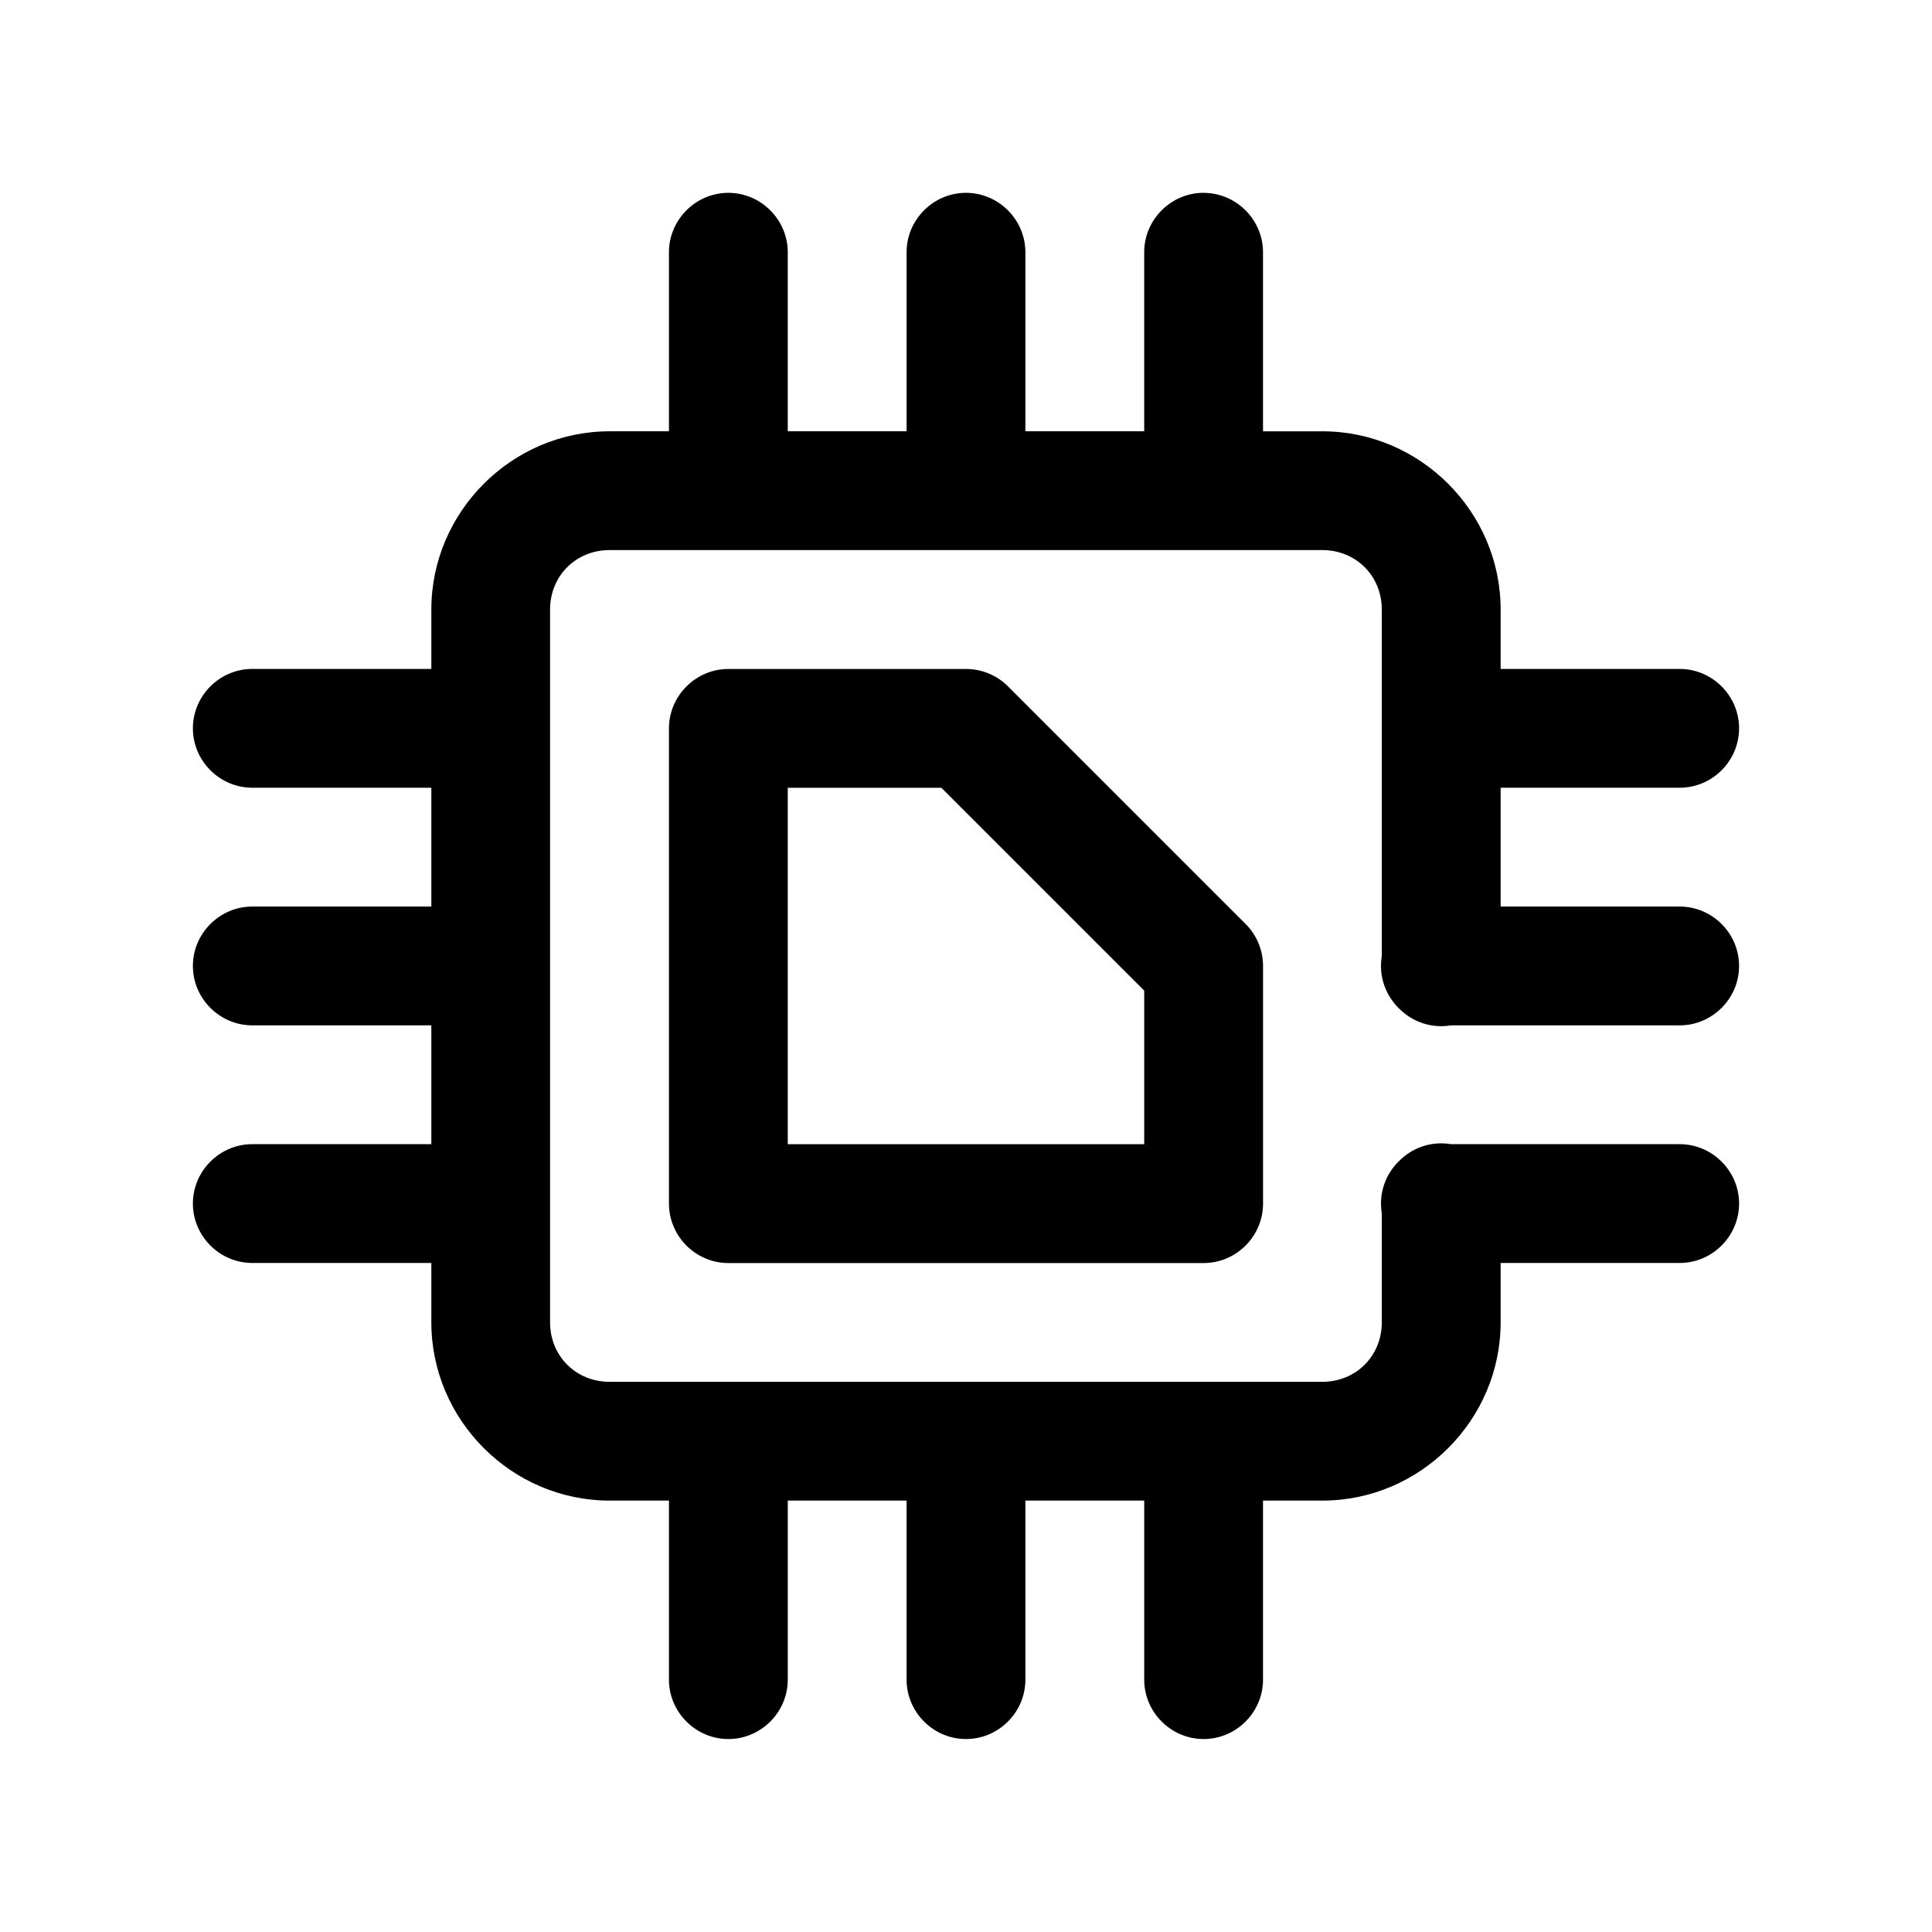
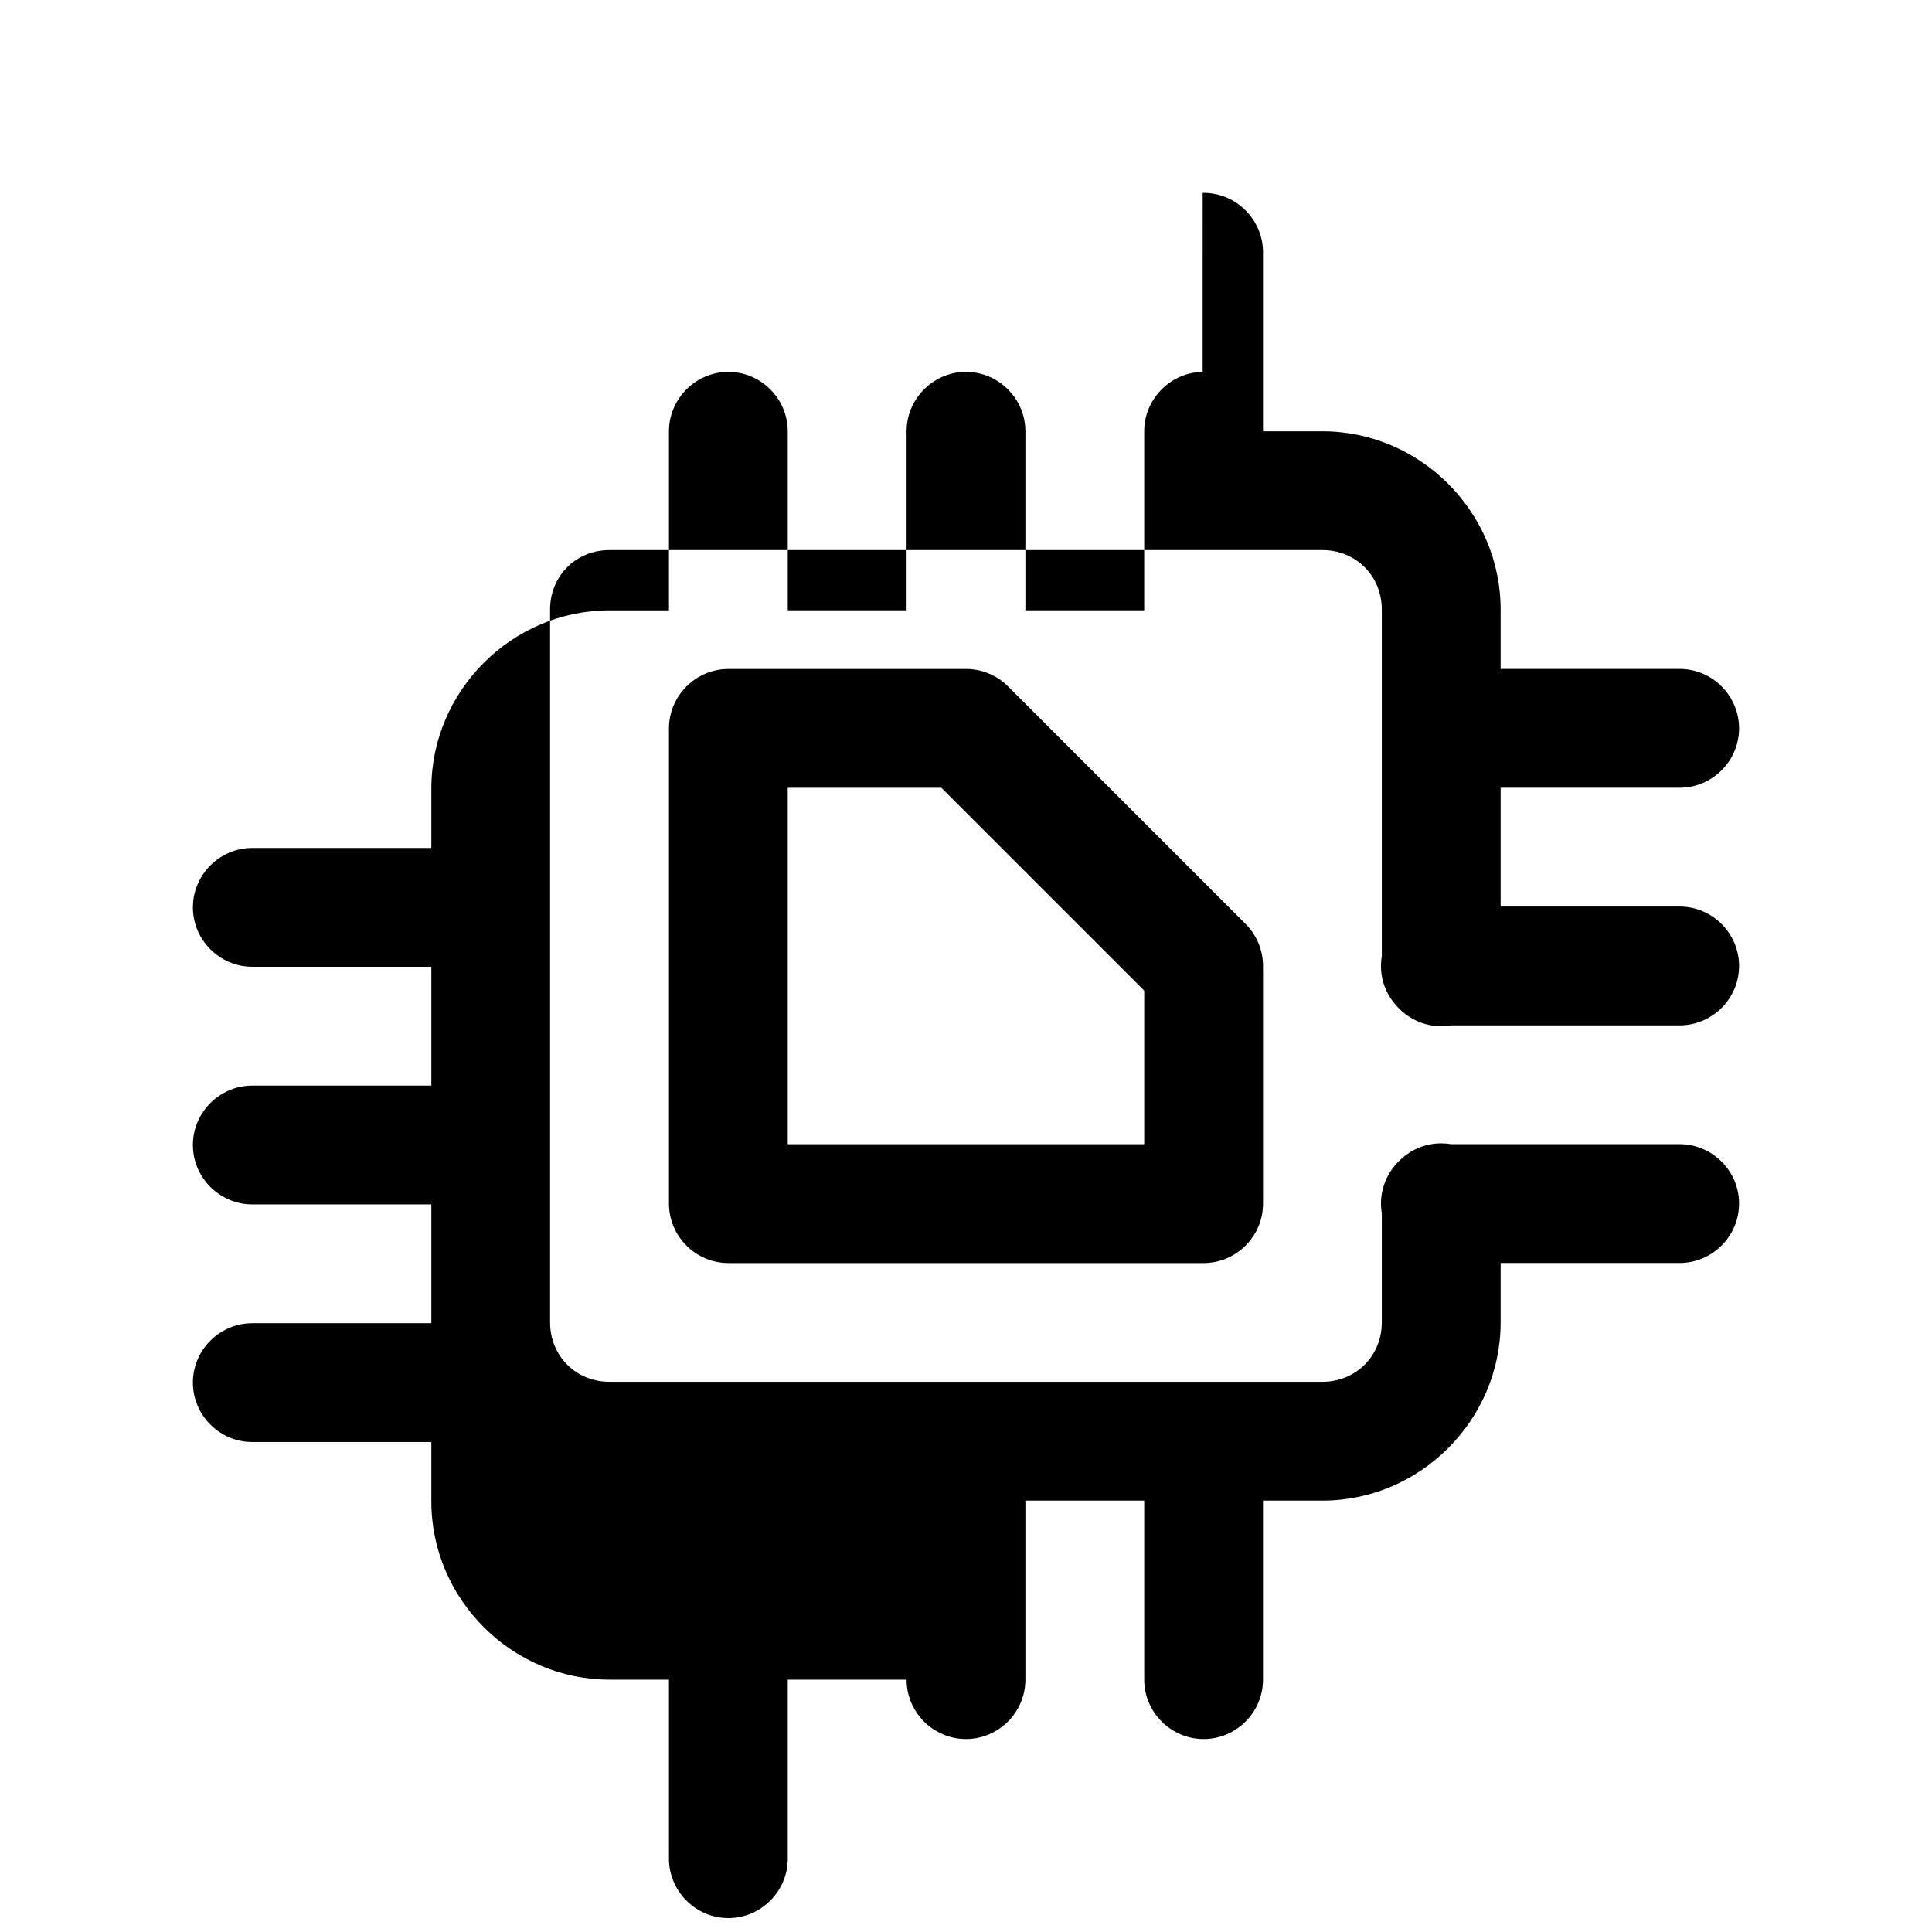
<svg xmlns="http://www.w3.org/2000/svg" fill="#000000" width="800px" height="800px" version="1.1" viewBox="144 144 512 512">
-   <path d="m462.72 195.11h0.25c8.645 0 15.742 7.117 15.742 15.742v0.219 47.23h15.742c25.898 0 47.23 21.332 47.23 47.23v15.742h47.23 0.219c8.645 0 15.742 7.102 15.742 15.742 0 8.645-7.102 15.742-15.742 15.742h-0.219-47.23v31.488h47.23 0.219c8.645 0 15.742 7.102 15.742 15.742 0 8.645-7.102 15.742-15.742 15.742h-0.219-60.332c-0.867 0.141-1.746 0.219-2.644 0.219-4.375 0-8.359-1.828-11.227-4.738-2.914-2.867-4.738-6.848-4.738-11.227 0-0.898 0.078-1.777 0.219-2.644v-91.82c0-8.895-6.848-15.742-15.742-15.742h-188.93c-8.895 0-15.742 6.848-15.742 15.742v188.93c0 8.895 6.848 15.742 15.742 15.742h188.93c8.895 0 15.742-6.848 15.742-15.742v-28.844c-0.141-0.867-0.219-1.746-0.219-2.644 0-4.375 1.828-8.359 4.738-11.227 2.867-2.914 6.848-4.738 11.227-4.738 0.898 0 1.777 0.078 2.644 0.219h60.332 0.219c8.645 0 15.742 7.102 15.742 15.742 0 8.645-7.102 15.742-15.742 15.742h-0.219-47.23v15.742c0 25.898-21.332 47.23-47.23 47.23h-15.742v47.23 0.219c0 8.645-7.102 15.742-15.742 15.742-8.645 0-15.742-7.102-15.742-15.742v-0.219-47.23h-31.488v47.23 0.219c0 8.645-7.102 15.742-15.742 15.742-8.645 0-15.742-7.102-15.742-15.742v-0.219-47.23h-31.488v47.23 0.219c0 8.645-7.102 15.742-15.742 15.742-8.645 0-15.742-7.102-15.742-15.742v-0.219-47.23h-15.742c-25.898 0-47.23-21.332-47.23-47.23v-15.742h-47.23-0.219c-8.645 0-15.742-7.102-15.742-15.742 0-8.645 7.102-15.742 15.742-15.742h0.219 47.23v-31.488h-47.23-0.219c-8.645 0-15.742-7.102-15.742-15.742 0-8.645 7.102-15.742 15.742-15.742h0.219 47.23v-31.488h-47.23-0.219c-8.645 0-15.742-7.102-15.742-15.742 0-8.645 7.102-15.742 15.742-15.742h0.219 47.23v-15.742c0-25.898 21.332-47.23 47.23-47.23h15.742v-47.23c-0.125-8.629 6.879-15.824 15.492-15.965h0.25c8.645 0 15.742 7.117 15.742 15.742v0.219 47.23h31.488v-47.23c-0.125-8.629 6.879-15.824 15.492-15.965h0.25c8.645 0 15.742 7.117 15.742 15.742v0.219 47.23h31.488v-47.23c-0.125-8.629 6.879-15.824 15.492-15.965zm-62.723 126.17c4.172 0 8.188 1.668 11.133 4.613l62.977 62.977c2.945 2.945 4.613 6.957 4.613 11.133v62.977c0 8.645-7.102 15.742-15.742 15.742h-125.95c-8.645 0-15.742-7.102-15.742-15.742v-125.95c0-8.645 7.102-15.742 15.742-15.742h62.977zm-6.519 31.488h-40.715v94.465h94.465v-40.715z" />
+   <path d="m462.72 195.11h0.25c8.645 0 15.742 7.117 15.742 15.742v0.219 47.23h15.742c25.898 0 47.23 21.332 47.23 47.23v15.742h47.23 0.219c8.645 0 15.742 7.102 15.742 15.742 0 8.645-7.102 15.742-15.742 15.742h-0.219-47.23v31.488h47.23 0.219c8.645 0 15.742 7.102 15.742 15.742 0 8.645-7.102 15.742-15.742 15.742h-0.219-60.332c-0.867 0.141-1.746 0.219-2.644 0.219-4.375 0-8.359-1.828-11.227-4.738-2.914-2.867-4.738-6.848-4.738-11.227 0-0.898 0.078-1.777 0.219-2.644v-91.82c0-8.895-6.848-15.742-15.742-15.742h-188.93c-8.895 0-15.742 6.848-15.742 15.742v188.93c0 8.895 6.848 15.742 15.742 15.742h188.93c8.895 0 15.742-6.848 15.742-15.742v-28.844c-0.141-0.867-0.219-1.746-0.219-2.644 0-4.375 1.828-8.359 4.738-11.227 2.867-2.914 6.848-4.738 11.227-4.738 0.898 0 1.777 0.078 2.644 0.219h60.332 0.219c8.645 0 15.742 7.102 15.742 15.742 0 8.645-7.102 15.742-15.742 15.742h-0.219-47.23v15.742c0 25.898-21.332 47.23-47.23 47.23h-15.742v47.23 0.219c0 8.645-7.102 15.742-15.742 15.742-8.645 0-15.742-7.102-15.742-15.742v-0.219-47.23h-31.488v47.23 0.219c0 8.645-7.102 15.742-15.742 15.742-8.645 0-15.742-7.102-15.742-15.742h-31.488v47.23 0.219c0 8.645-7.102 15.742-15.742 15.742-8.645 0-15.742-7.102-15.742-15.742v-0.219-47.23h-15.742c-25.898 0-47.23-21.332-47.23-47.23v-15.742h-47.23-0.219c-8.645 0-15.742-7.102-15.742-15.742 0-8.645 7.102-15.742 15.742-15.742h0.219 47.23v-31.488h-47.23-0.219c-8.645 0-15.742-7.102-15.742-15.742 0-8.645 7.102-15.742 15.742-15.742h0.219 47.23v-31.488h-47.23-0.219c-8.645 0-15.742-7.102-15.742-15.742 0-8.645 7.102-15.742 15.742-15.742h0.219 47.23v-15.742c0-25.898 21.332-47.23 47.23-47.23h15.742v-47.23c-0.125-8.629 6.879-15.824 15.492-15.965h0.25c8.645 0 15.742 7.117 15.742 15.742v0.219 47.23h31.488v-47.23c-0.125-8.629 6.879-15.824 15.492-15.965h0.25c8.645 0 15.742 7.117 15.742 15.742v0.219 47.23h31.488v-47.23c-0.125-8.629 6.879-15.824 15.492-15.965zm-62.723 126.17c4.172 0 8.188 1.668 11.133 4.613l62.977 62.977c2.945 2.945 4.613 6.957 4.613 11.133v62.977c0 8.645-7.102 15.742-15.742 15.742h-125.95c-8.645 0-15.742-7.102-15.742-15.742v-125.95c0-8.645 7.102-15.742 15.742-15.742h62.977zm-6.519 31.488h-40.715v94.465h94.465v-40.715z" />
</svg>